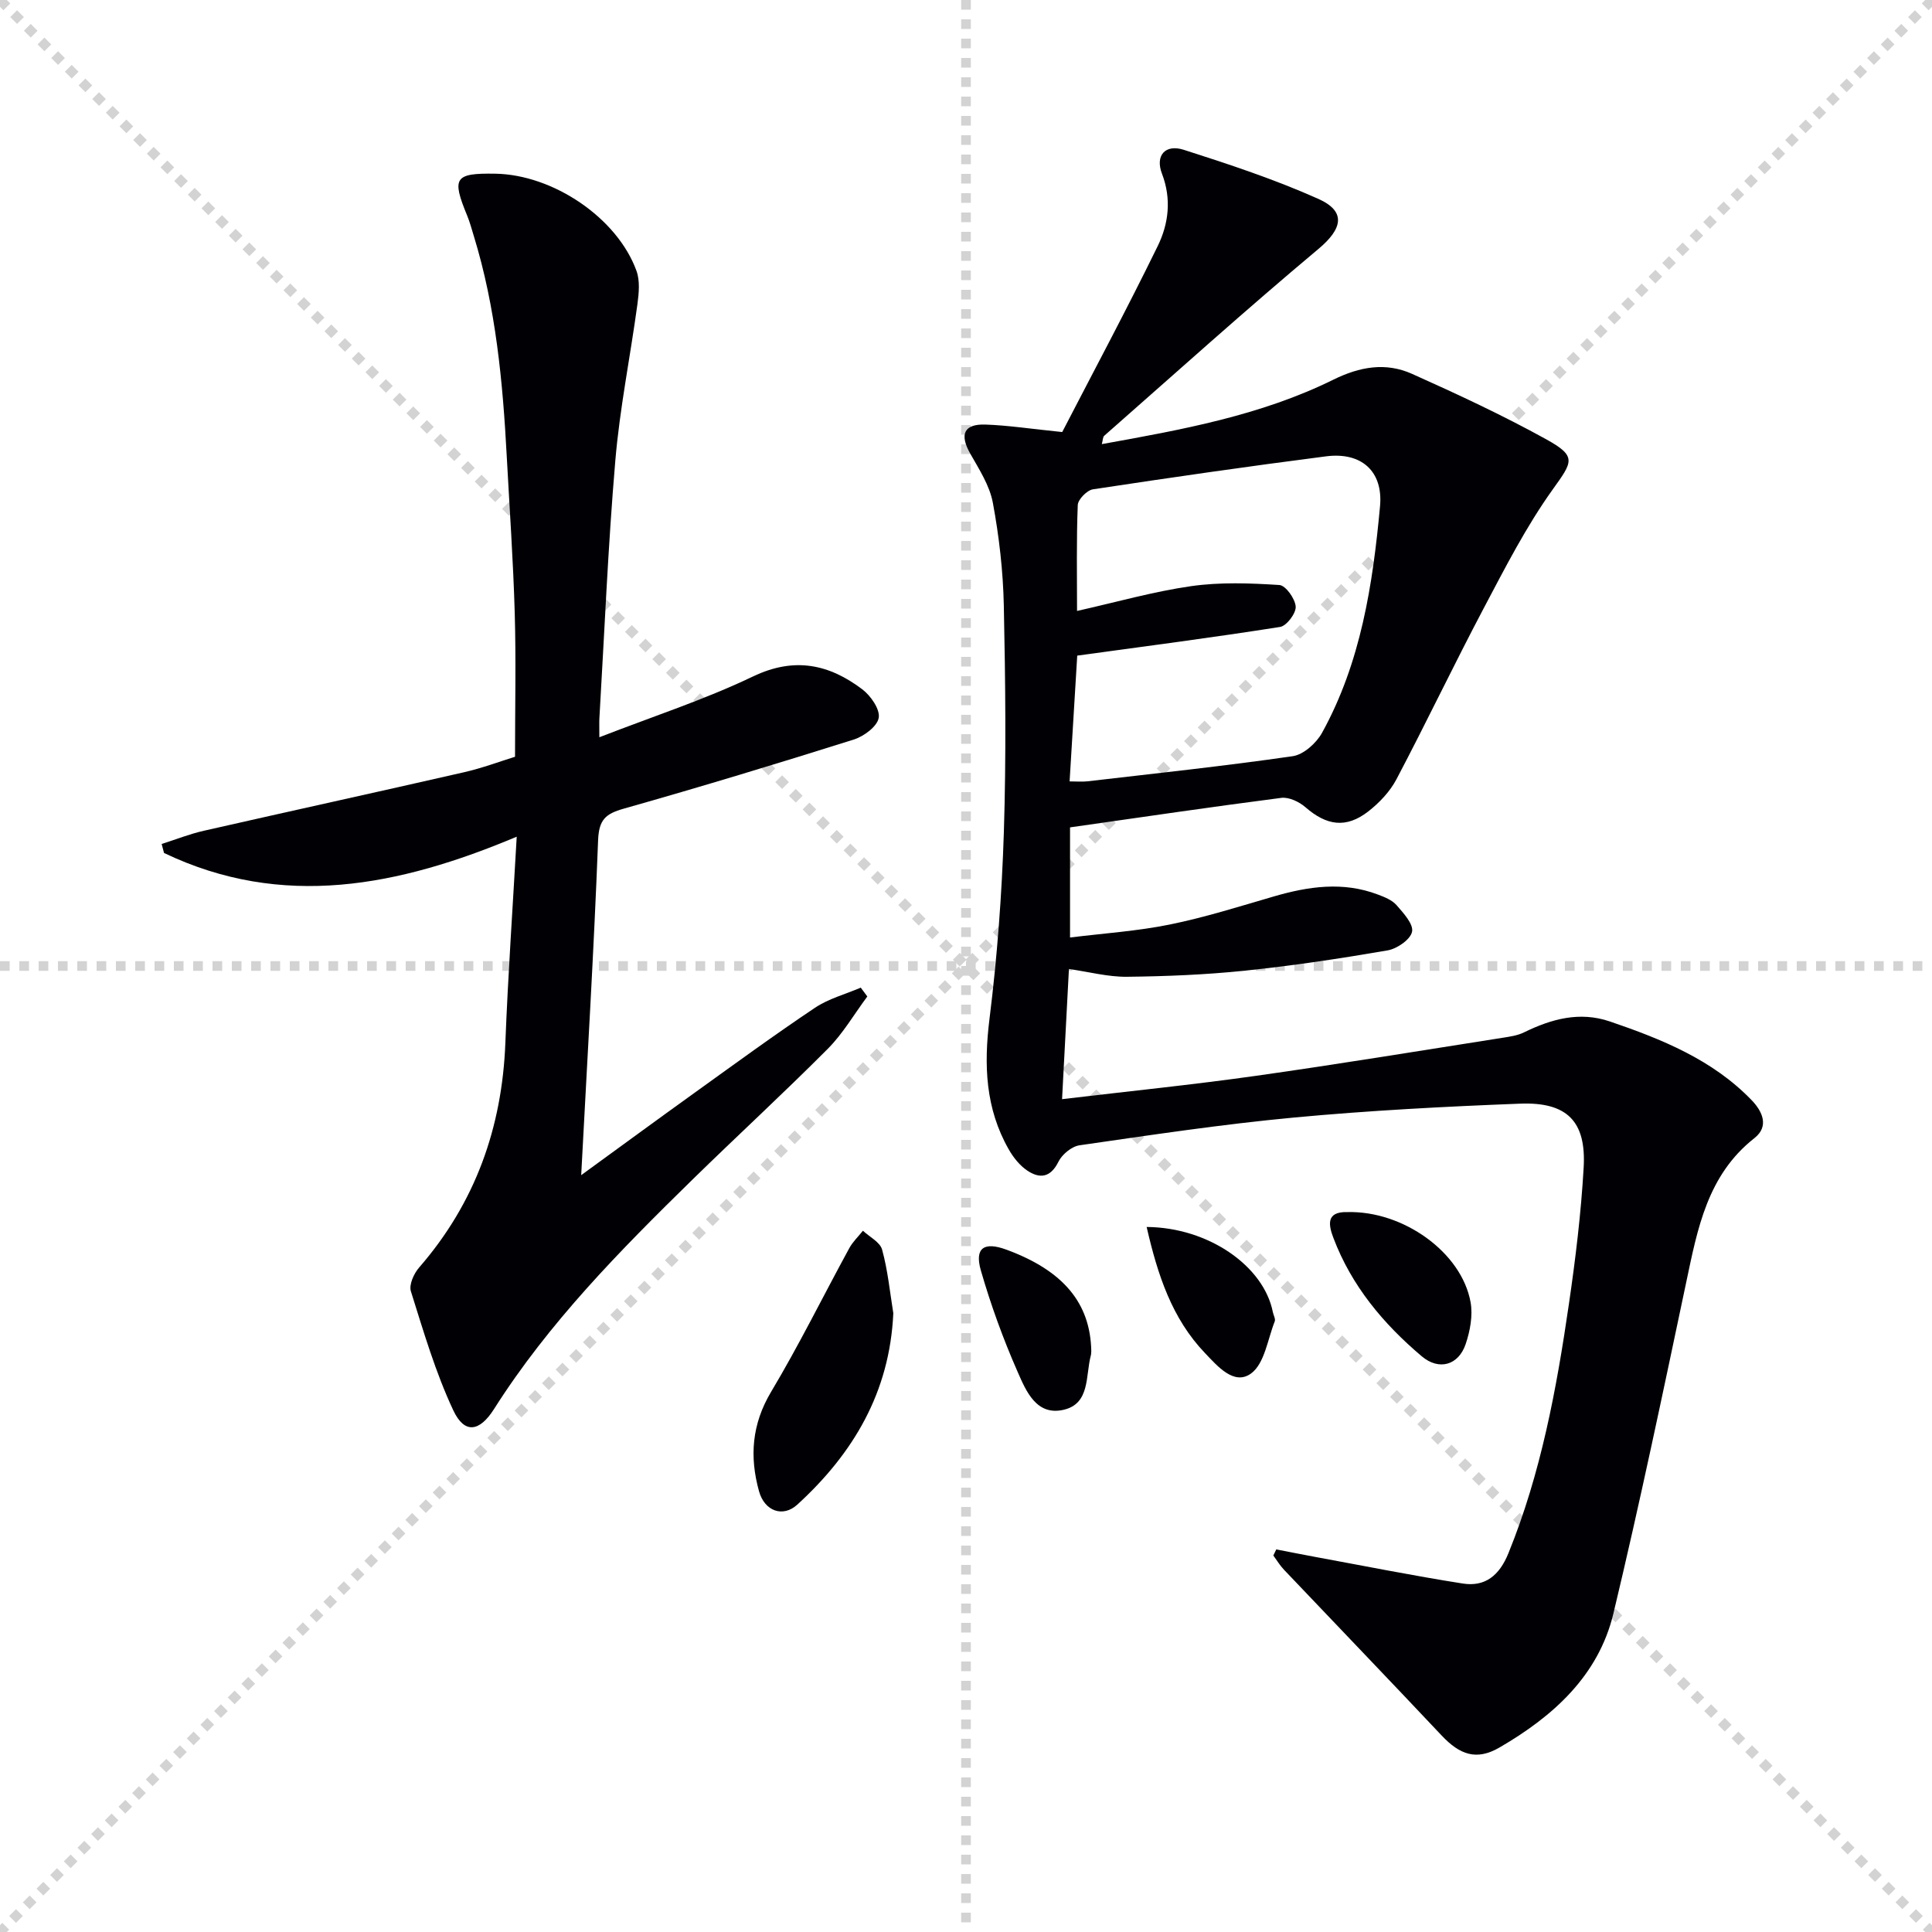
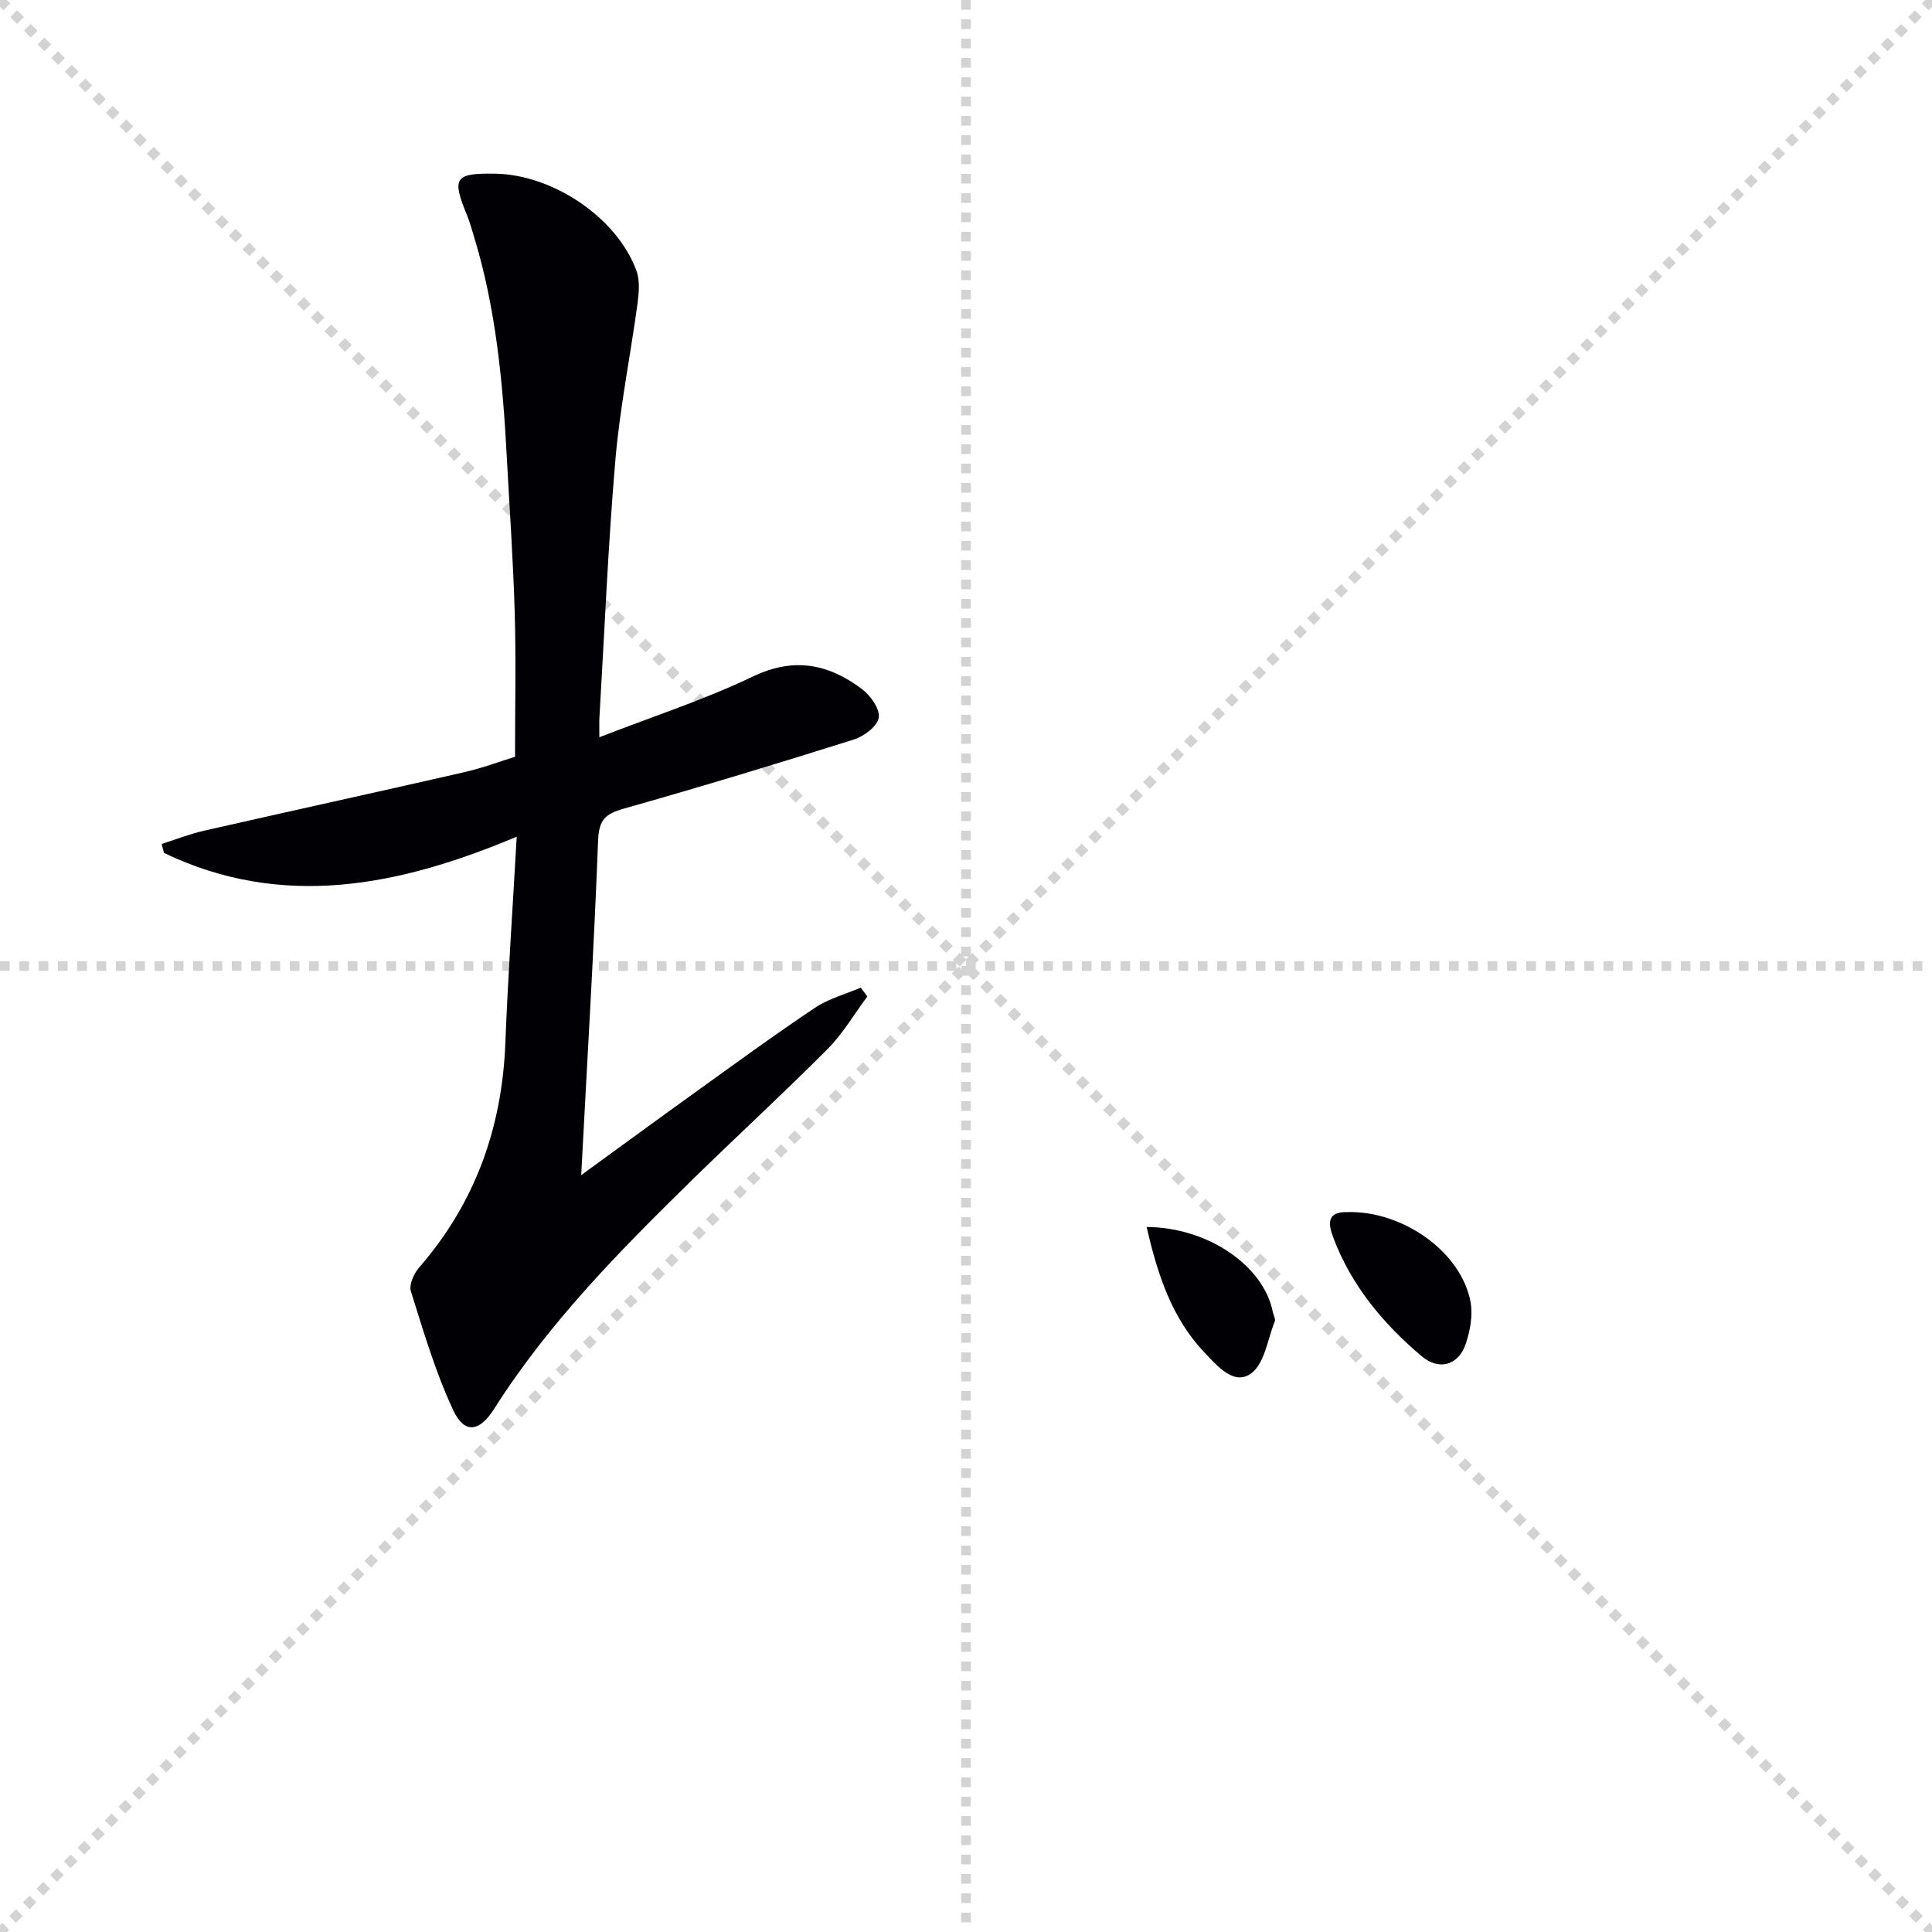
<svg xmlns="http://www.w3.org/2000/svg" enable-background="new 0 0 400 400" viewBox="0 0 400 400">
  <g stroke="lightgray" stroke-dasharray="1,1" stroke-width="1" transform="scale(2, 2)">
    <line x1="0" y1="0" x2="200" y2="200" />
    <line x1="200" y1="0" x2="0" y2="200" />
    <line x1="100" y1="0" x2="100" y2="200" />
    <line x1="0" y1="100" x2="200" y2="100" />
  </g>
  <g fill="#010105">
-     <path d="m219.92 89.45c6.31-12.21 13.28-25.22 19.76-38.48 2.27-4.63 2.91-9.76.89-15.02-1.43-3.73.66-6.16 4.5-4.94 9.42 3.01 18.87 6.14 27.89 10.17 5.87 2.63 4.93 6.24.01 10.36-15.04 12.59-29.62 25.73-44.35 38.68-.3.26-.27.89-.5 1.73 16.58-2.98 32.92-5.93 47.95-13.35 5.48-2.7 10.84-3.63 16.27-1.2 9.38 4.2 18.73 8.55 27.73 13.52 6.47 3.57 5.54 4.64 1.4 10.42-5.48 7.65-9.83 16.17-14.25 24.53-6.2 11.73-11.91 23.73-18.1 35.47-1.35 2.56-3.55 4.88-5.85 6.67-4.58 3.55-8.62 2.93-13-.89-1.29-1.12-3.41-2.13-4.99-1.93-14.44 1.86-28.85 3.99-43.74 6.11v22.8c7.01-.87 13.93-1.32 20.66-2.69 7.28-1.48 14.41-3.74 21.56-5.82 7.16-2.08 14.3-3.12 21.5-.39 1.39.52 2.95 1.14 3.87 2.19 1.43 1.64 3.55 3.94 3.22 5.52-.34 1.62-3.12 3.53-5.08 3.86-9.81 1.69-19.67 3.18-29.57 4.2-8.09.84-16.26 1.17-24.39 1.26-3.9.04-7.81-1.01-12-1.61-.46 8.66-.93 17.53-1.42 26.95 13.85-1.65 27.03-2.98 40.13-4.83 17.08-2.41 34.11-5.22 51.15-7.89 1.47-.23 3.03-.46 4.34-1.1 5.7-2.79 11.53-4.4 17.79-2.27 10.75 3.67 21.26 7.9 29.36 16.3 2.19 2.27 3.7 5.39.58 7.85-9.75 7.66-11.78 18.74-14.13 29.87-4.83 22.89-9.62 45.8-15.07 68.55-3.1 12.92-12.52 21.33-23.6 27.76-4.76 2.76-8.21 1.49-11.96-2.49-10.83-11.5-21.77-22.88-32.65-34.33-.84-.88-1.47-1.95-2.2-2.94.2-.42.41-.84.61-1.26 2.61.5 5.22 1.03 7.83 1.51 10.25 1.88 20.47 3.93 30.76 5.55 4.67.74 7.61-1.69 9.46-6.24 6.76-16.61 9.98-34.06 12.54-51.66 1.37-9.36 2.51-18.79 3.05-28.23.55-9.55-3.43-13.59-13.14-13.22-15.61.6-31.24 1.42-46.79 2.87-14.87 1.39-29.66 3.62-44.44 5.75-1.62.23-3.62 1.88-4.37 3.4-1.63 3.31-3.86 3.56-6.43 1.85-1.58-1.05-2.91-2.73-3.86-4.4-4.83-8.46-5.18-17.44-3.99-26.99 1.6-12.84 2.57-25.81 2.98-38.75.49-15.6.32-31.24-.01-46.85-.15-7.11-.97-14.28-2.27-21.28-.66-3.58-2.85-6.95-4.7-10.22-2.21-3.91-1.33-6.12 3.14-5.98 4.75.16 9.48.9 15.92 1.55zm1.53 72.33c1.48 0 2.61.11 3.72-.02 14.17-1.65 28.37-3.16 42.48-5.2 2.25-.33 4.89-2.71 6.07-4.85 8.03-14.55 10.5-30.66 12-46.89.67-7.24-3.84-11.28-11.17-10.34-16.12 2.07-32.2 4.39-48.27 6.83-1.23.19-3.09 2.09-3.14 3.25-.29 7.27-.15 14.57-.15 21.93 8.16-1.83 15.84-4.02 23.66-5.14 5.98-.85 12.17-.62 18.23-.23 1.3.08 3.27 2.84 3.38 4.47.09 1.38-1.88 4-3.23 4.21-13.82 2.18-27.7 3.98-42 5.94-.47 7.91-1.01 16.79-1.58 26.04z" />
    <path d="m120.33 243.3c7.98-5.8 15.73-11.49 23.53-17.09 8.24-5.92 16.44-11.92 24.87-17.56 2.82-1.89 6.3-2.81 9.48-4.17.45.61.91 1.22 1.36 1.83-2.71 3.64-5.03 7.66-8.19 10.84-9.16 9.2-18.73 17.99-28.02 27.08-15 14.68-29.73 29.61-41.06 47.47-3.02 4.77-6.13 5.24-8.45.3-3.69-7.87-6.16-16.32-8.78-24.65-.43-1.36.62-3.68 1.71-4.93 11.61-13.36 17.17-28.93 17.85-46.51.54-13.94 1.52-27.87 2.35-42.68-24.42 10.27-48.49 15.1-73.02 3.37-.16-.62-.32-1.24-.49-1.86 2.91-.93 5.77-2.07 8.73-2.74 17.94-4.08 35.92-8.01 53.85-12.11 3.86-.88 7.59-2.29 10.58-3.21 0-10.29.22-20.04-.06-29.78-.31-10.79-1.07-21.57-1.65-32.36-.82-15.44-2.25-30.79-6.82-45.67-.44-1.43-.82-2.88-1.39-4.26-3.22-7.81-2.59-8.78 5.79-8.65 12 .18 25.28 9.14 29.27 20.1.75 2.05.51 4.61.21 6.86-1.47 10.85-3.67 21.62-4.59 32.51-1.51 17.71-2.24 35.49-3.29 53.24-.05.82-.01 1.64-.01 3.97 11.09-4.31 21.77-7.78 31.82-12.59 8.55-4.09 15.71-2.55 22.61 2.66 1.75 1.32 3.72 4.16 3.41 5.91-.31 1.79-3.08 3.84-5.18 4.5-15.81 4.98-31.68 9.8-47.63 14.31-3.78 1.07-5.12 2.3-5.29 6.53-.87 22.87-2.26 45.74-3.5 69.34z" />
-     <path d="m184.95 271.89c-.74 16.33-8.26 29.01-19.88 39.63-2.95 2.7-6.76 1.39-7.92-2.76-1.99-7.15-1.51-13.88 2.5-20.6 5.78-9.67 10.77-19.82 16.18-29.73.72-1.33 1.88-2.42 2.83-3.62 1.38 1.29 3.55 2.36 3.97 3.91 1.18 4.28 1.61 8.76 2.32 13.17z" />
    <path d="m278.95 250.95c11.54-.31 23.66 8.32 25.52 18.67.49 2.75-.1 5.93-1.01 8.63-1.49 4.43-5.54 5.57-9.11 2.55-7.95-6.72-14.53-14.59-18.27-24.47-.98-2.58-1.67-5.51 2.87-5.38z" />
-     <path d="m225.94 279.72c-.03.33-.02.67-.11.98-1.1 4.17-.11 9.93-5.65 11.19-5.63 1.28-7.76-3.92-9.49-7.86-2.99-6.8-5.55-13.84-7.61-20.98-1.35-4.69.65-6.03 5.29-4.32 11.76 4.33 17.38 11.04 17.57 20.99z" />
    <path d="m237.4 254.03c12.8.09 24.26 8.1 26.13 17.63.13.65.59 1.41.39 1.92-1.47 3.72-2.1 8.7-4.87 10.76-3.54 2.63-7.04-1.56-9.56-4.19-6.86-7.16-9.82-16.22-12.09-26.12z" />
  </g>
</svg>